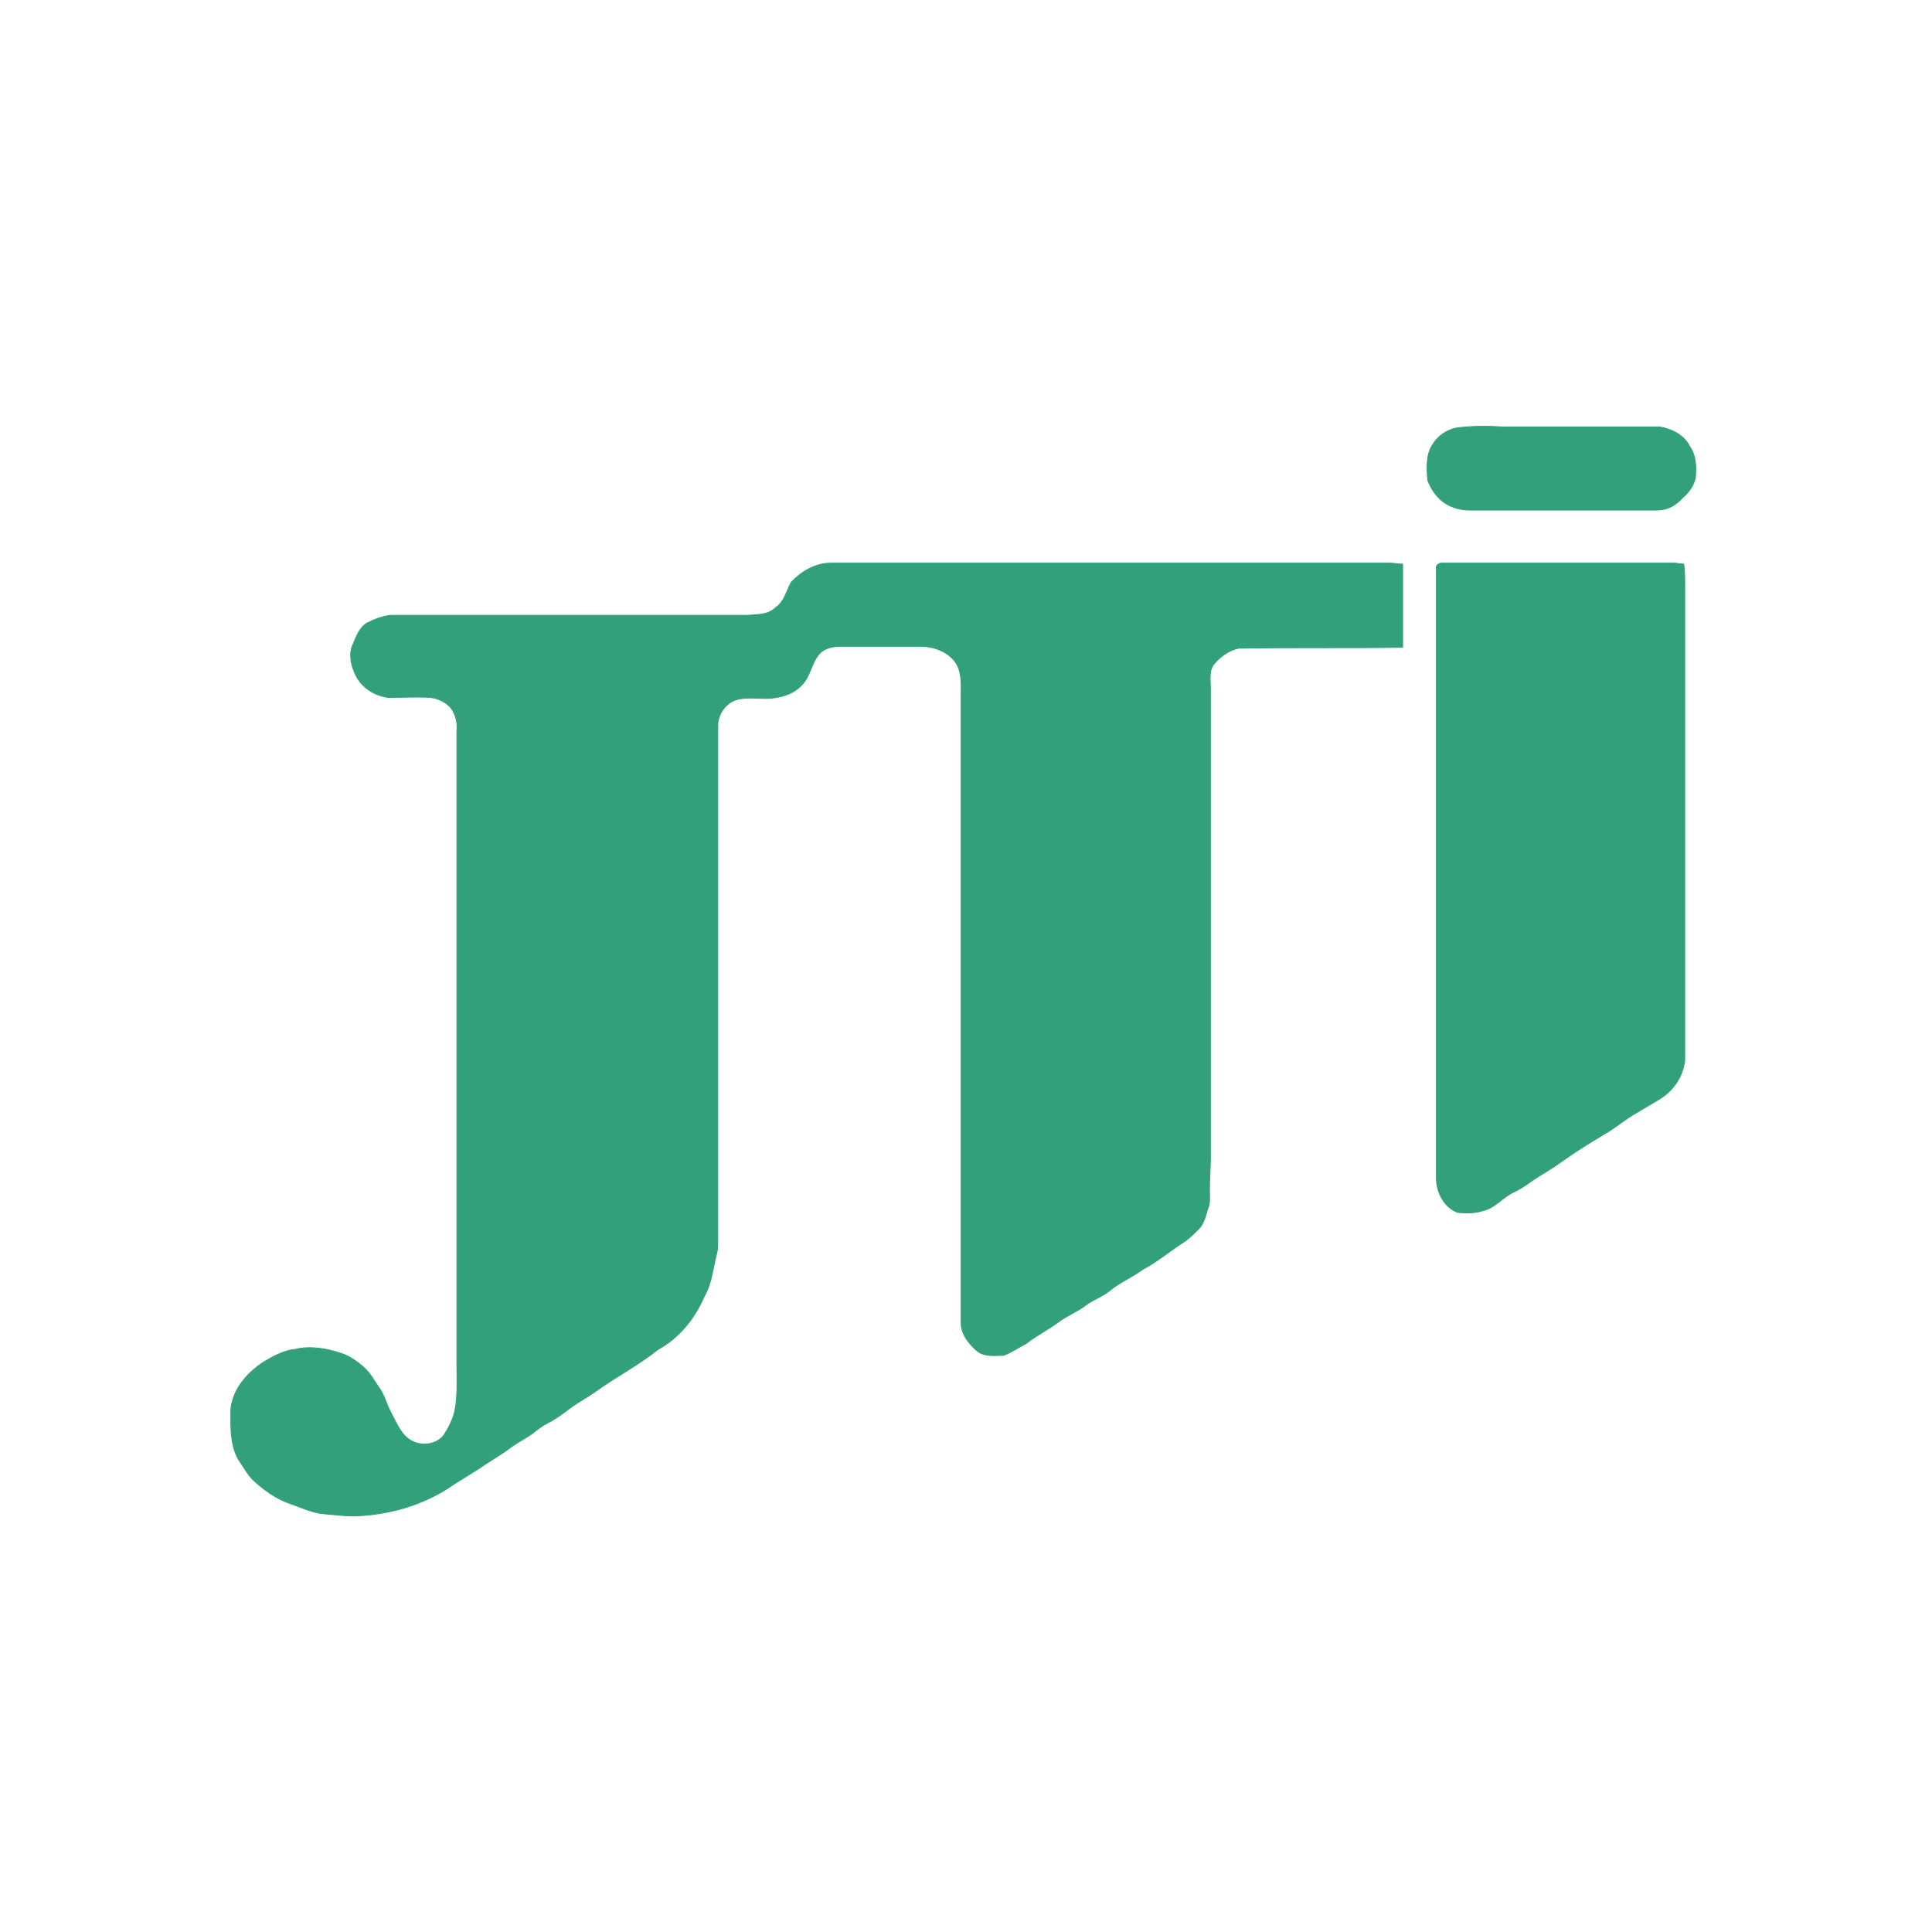
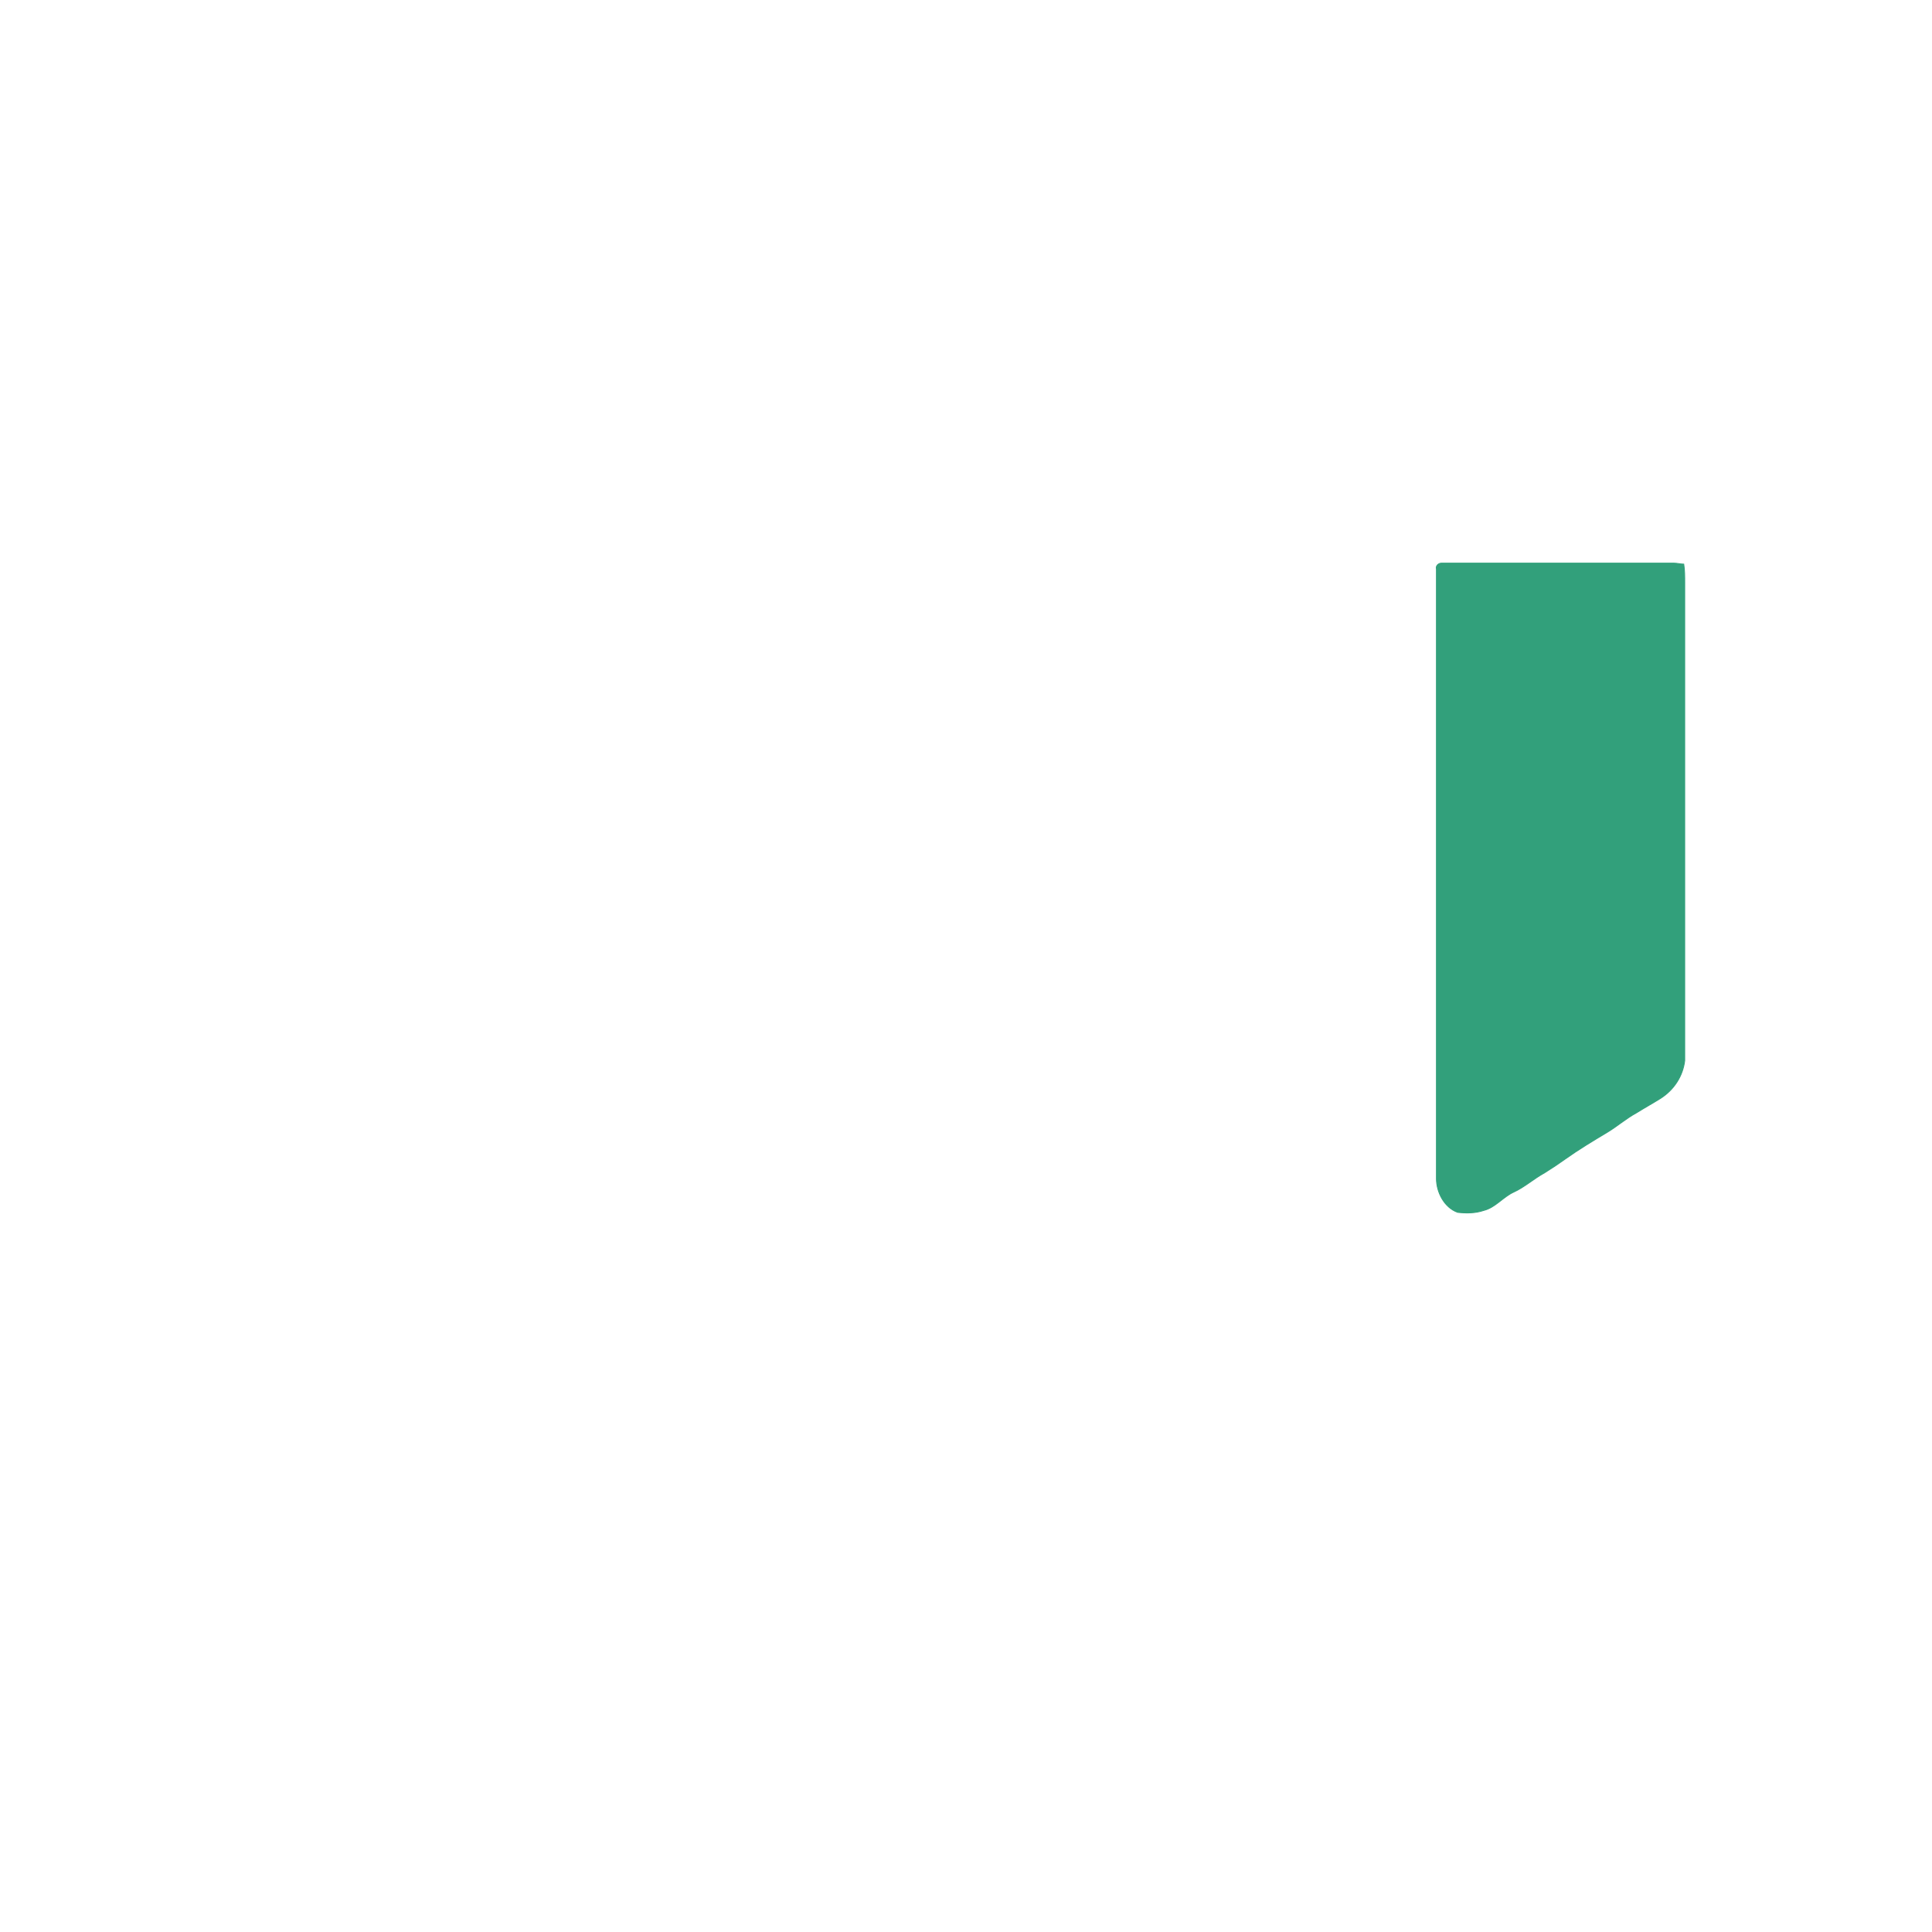
<svg xmlns="http://www.w3.org/2000/svg" version="1.1" id="Layer_1" x="0px" y="0px" viewBox="0 0 200 200" style="enable-background:new 0 0 200 200;" xml:space="preserve">
  <style type="text/css">
	.st0{fill:#32A07B;stroke:#32A07B;stroke-width:9.375000e-02;stroke-miterlimit:10;}
</style>
  <title>All Logos</title>
-   <path class="st0" d="M150.8,44.3c1.6-0.2,3.2-0.2,4.8-0.1c5.4,0,10.8,0,16.2,0c1.2,0.2,2.5,0.8,3.1,2c0.7,1,0.7,2.2,0.6,3.3  c-0.2,0.8-0.7,1.5-1.3,2c-0.7,0.8-1.6,1.3-2.7,1.3c-6.5,0-12.9,0-19.4,0c-1.1,0-2.3-0.4-3.1-1.2c-0.5-0.5-0.9-1.1-1.2-1.9  c-0.1-1.3-0.2-2.7,0.6-3.8C148.9,45.1,149.8,44.5,150.8,44.3L150.8,44.3z" />
-   <path class="st0" d="M86,58.3c19.3,0,38.6,0,57.9,0c0.4,0,0.8,0.1,1.3,0.1c0,2.9,0,5.7,0,8.6c-5.7,0.1-11.4,0-17,0.1  c-1,0.2-1.9,0.9-2.5,1.6c-0.6,0.7-0.4,1.7-0.4,2.5c0,16.2,0,32.4,0,48.6c0,1.1-0.1,2.2-0.1,3.3c0,0.7,0.1,1.5-0.2,2.1  c-0.2,0.7-0.4,1.5-0.9,2c-0.5,0.5-1,1-1.6,1.4c-1.4,0.9-2.7,2-4.2,2.8c-1.1,0.8-2.3,1.3-3.3,2.1c-0.8,0.7-1.8,1-2.6,1.6  c-0.9,0.7-2,1.1-2.9,1.8c-1.1,0.8-2.3,1.4-3.3,2.2c-0.8,0.4-1.5,0.9-2.3,1.2c-0.9,0-2,0.2-2.8-0.5c-0.8-0.7-1.6-1.7-1.6-2.8  c0-21.7,0-43.4,0-65.1c0-1.2,0.1-2.5-0.7-3.5c-0.8-1-2.2-1.5-3.5-1.5c-2.8,0-5.5,0-8.3,0c-0.8,0-1.7,0.2-2.2,0.8  c-0.8,0.9-0.9,2.3-1.8,3.2c-0.9,1-2.4,1.4-3.8,1.4c-1.1,0-2.4-0.2-3.4,0.3c-0.9,0.5-1.5,1.5-1.5,2.5c0,17.8,0,35.6,0,53.4  c0,0.4,0,0.8-0.1,1.2c-0.4,1.5-0.5,3.1-1.3,4.5c-1,2.3-2.6,4.3-4.8,5.5c-2,1.6-4.3,2.8-6.4,4.3c-0.8,0.6-1.8,1.1-2.6,1.7  c-0.8,0.6-1.6,1.2-2.4,1.6c-0.6,0.3-1.1,0.7-1.6,1.1c-0.7,0.5-1.5,0.9-2.2,1.4c-0.9,0.7-1.8,1.2-2.7,1.8c-1.3,0.9-2.6,1.6-3.9,2.5  c-2.7,1.7-5.8,2.6-9,2.8c-1.3,0.1-2.5-0.1-3.8-0.2c-1.2-0.1-2.4-0.7-3.6-1.1c-1.4-0.5-2.6-1.4-3.7-2.4c-0.6-0.6-1-1.4-1.5-2.1  c-0.9-1.6-0.8-3.4-0.8-5.2c0.2-2.1,1.7-3.8,3.4-4.9c1-0.6,2.1-1.2,3.2-1.3c1.6-0.4,3.3-0.1,4.8,0.4c0.9,0.3,1.6,0.8,2.3,1.4  c0.7,0.6,1.1,1.4,1.6,2.1c0.6,0.8,0.8,1.8,1.3,2.7c0.6,1.1,1.1,2.5,2.4,3c1,0.4,2.4,0.2,3.1-0.8c0.5-0.8,0.9-1.6,1.1-2.5  c0.3-1.6,0.2-3.3,0.2-5c0-21.8,0-43.5,0-65.3c0.1-0.8-0.1-1.7-0.6-2.4c-0.5-0.6-1.3-1-2.1-1.1c-1.5-0.1-2.9,0-4.4,0  c-1.5-0.2-2.9-1.1-3.5-2.6c-0.4-0.9-0.6-2.1-0.1-3c0.3-0.8,0.7-1.7,1.4-2.1c0.8-0.4,1.6-0.7,2.4-0.8c12.4,0,24.7,0,37,0  c1-0.1,2.1,0,2.9-0.8c0.9-0.6,1.1-1.7,1.6-2.6C82.8,59.3,84.3,58.3,86,58.3L86,58.3z" />
  <path class="st0" d="M148.7,58.9c-0.1-0.3,0.2-0.6,0.5-0.6c8,0,16.1,0,24.1,0c0.3,0,0.7,0.1,1,0.1c0.1,0.6,0.1,1.3,0.1,1.9  c0,15.9,0,31.8,0,47.7c0,0.6,0,1.2,0,1.8c-0.2,1.6-1.1,3-2.5,3.9c-0.8,0.5-1.7,1-2.5,1.5c-1.1,0.6-2,1.4-3,2c-1.5,0.9-3,1.8-4.4,2.8  c-0.7,0.5-1.3,0.9-2.1,1.4c-1.1,0.6-2.1,1.5-3.2,2c-1.1,0.5-1.9,1.6-3.1,1.9c-0.9,0.3-1.8,0.3-2.7,0.2c-1.4-0.5-2.2-2.1-2.2-3.5  C148.7,100.9,148.7,79.9,148.7,58.9L148.7,58.9z" />
</svg>